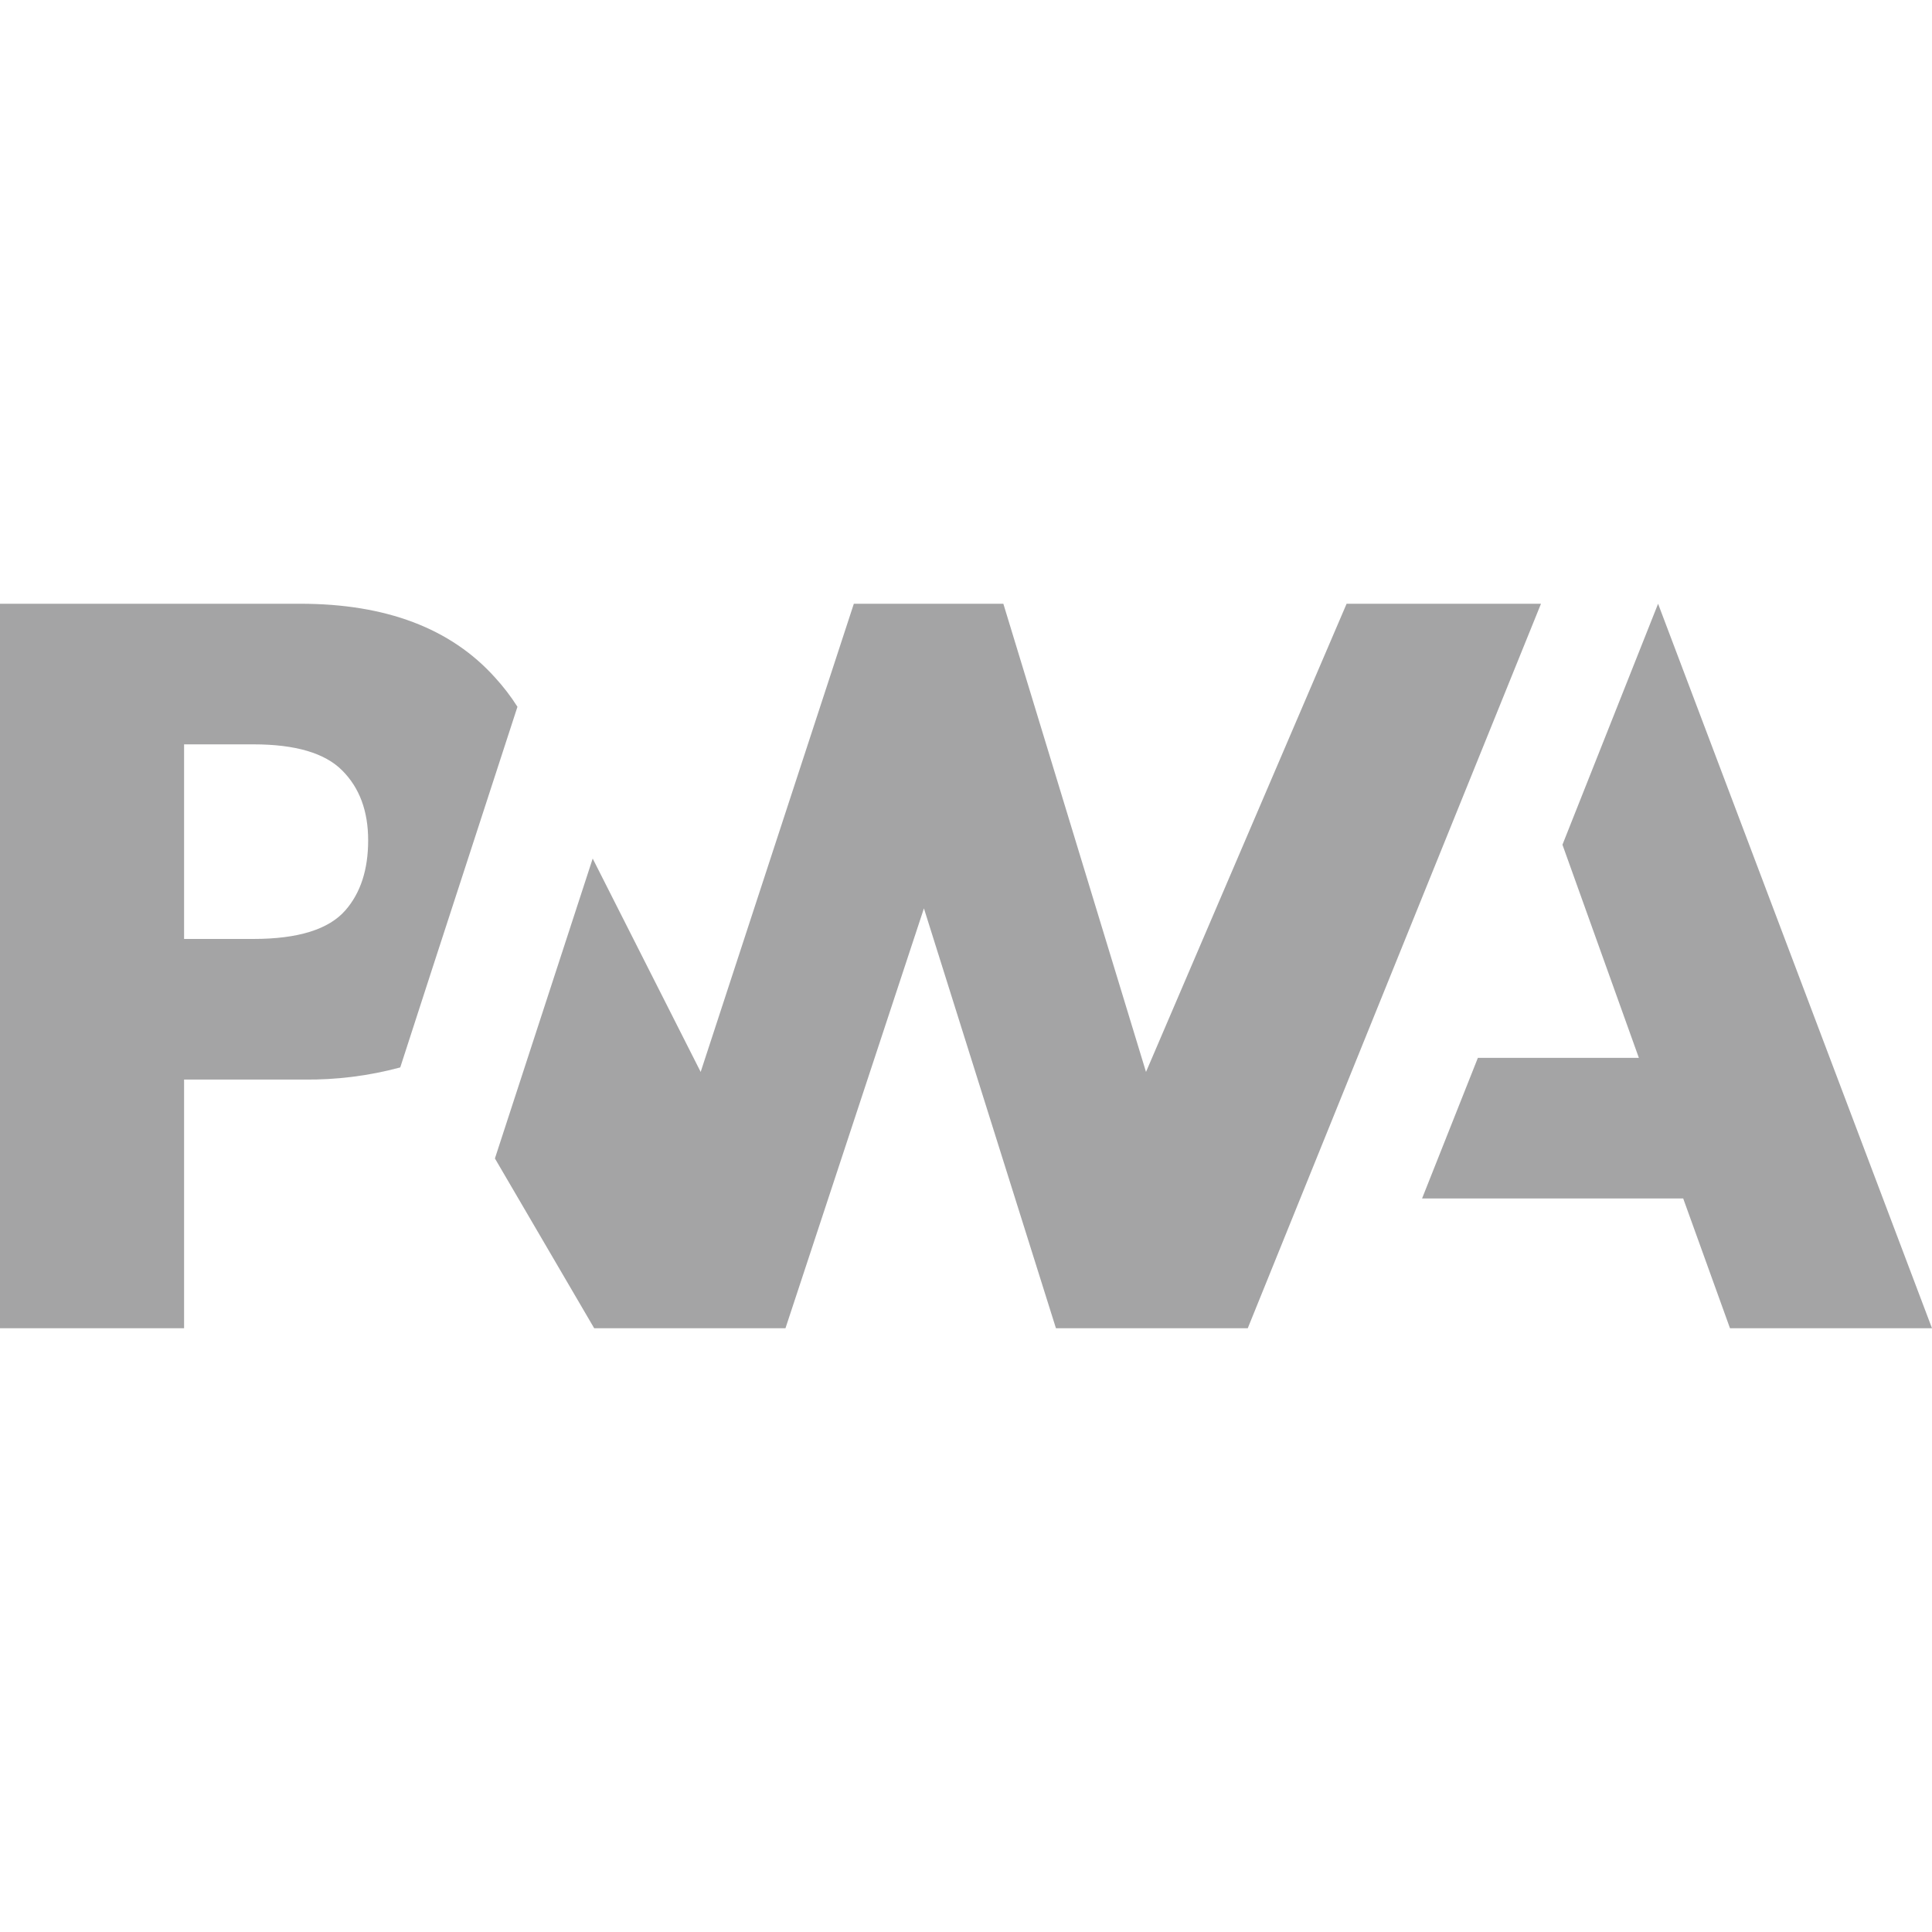
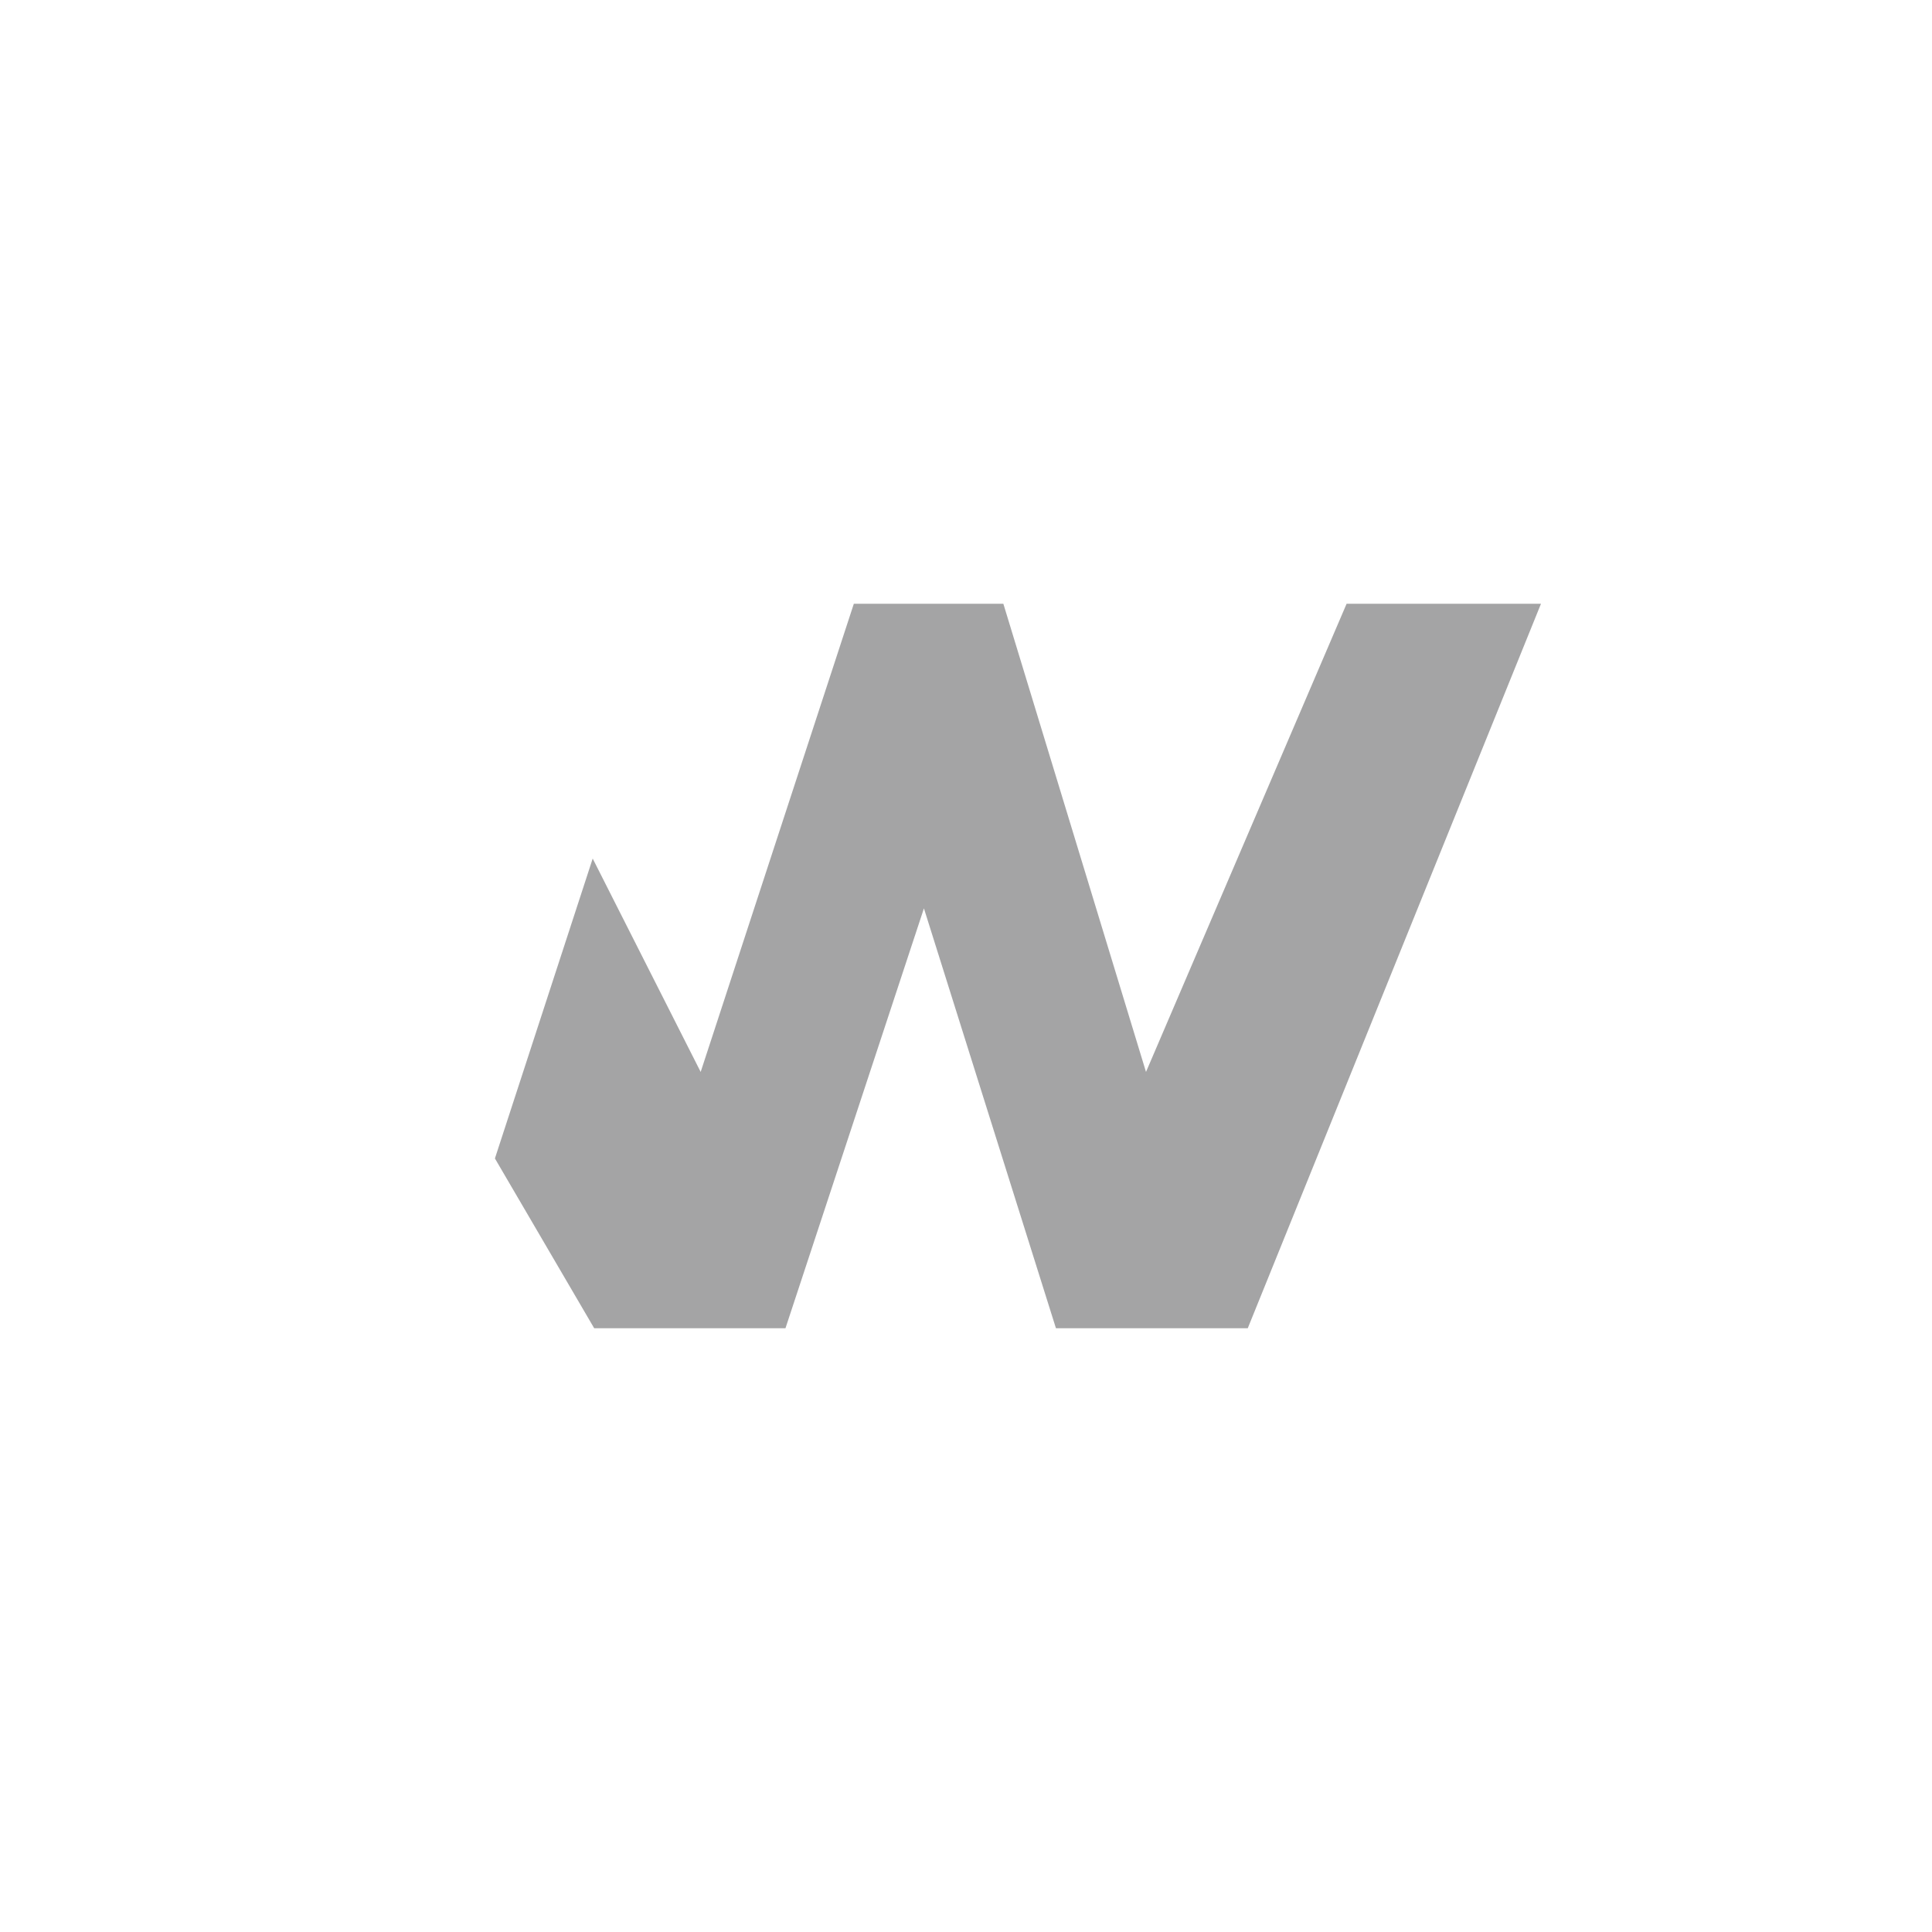
<svg xmlns="http://www.w3.org/2000/svg" width="18" height="18" viewBox="0 0 18 18" fill="none">
  <path d="M11.625 12.375L14.357 5.625H12.546L10.677 9.987L9.348 5.625H7.955L6.528 9.987L5.522 7.999L4.611 10.793L5.536 12.375H7.318L8.608 8.463L9.838 12.375H11.625Z" fill="#1D1D20" fill-opacity="0.4" />
-   <path d="M1.715 10.058H2.828C3.132 10.062 3.435 10.024 3.729 9.945L4.016 9.059L4.821 6.585C4.759 6.487 4.688 6.395 4.61 6.31C4.198 5.853 3.594 5.625 2.798 5.625H0V12.375H1.715V10.058ZM3.188 7.178C3.35 7.34 3.43 7.557 3.43 7.829C3.43 8.101 3.36 8.318 3.219 8.48C3.064 8.659 2.777 8.748 2.36 8.748H1.715V6.935H2.363C2.752 6.935 3.027 7.016 3.188 7.178ZM13.249 11.166L13.769 9.856H15.269L14.557 7.87L15.448 5.625L18 12.375H16.118L15.682 11.166H13.249Z" fill="#1D1D20" fill-opacity="0.4" />
</svg>